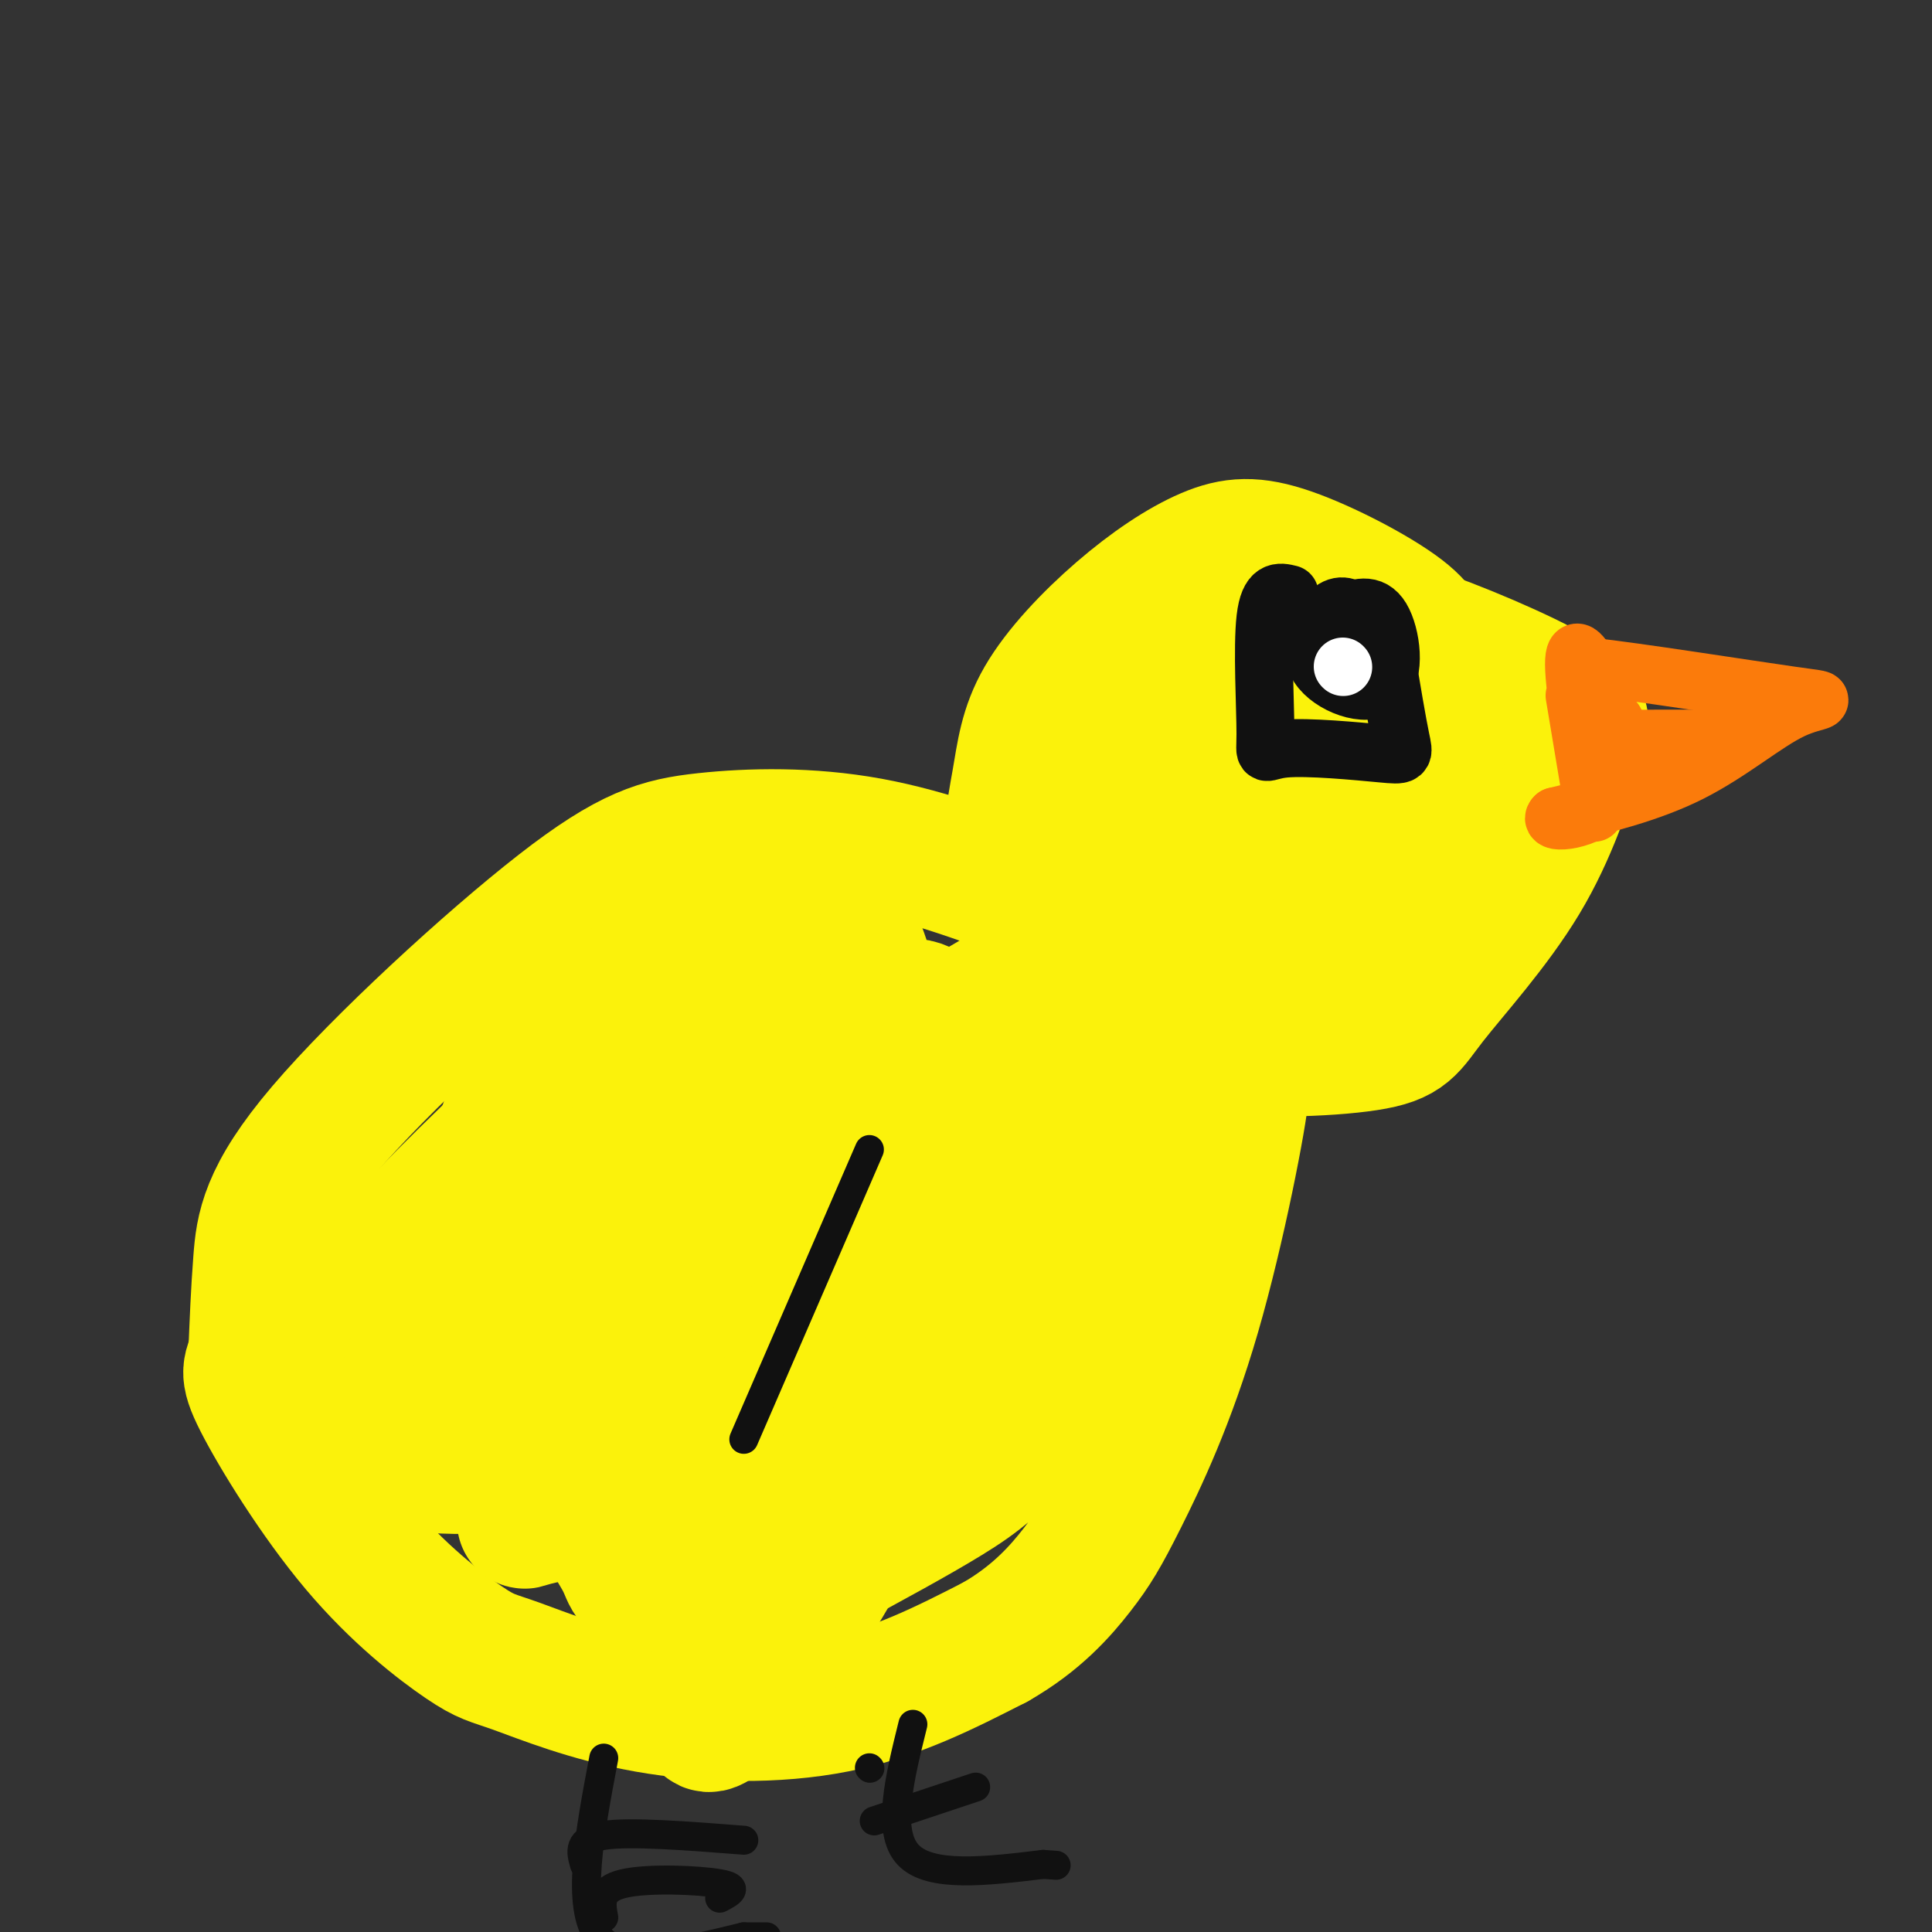
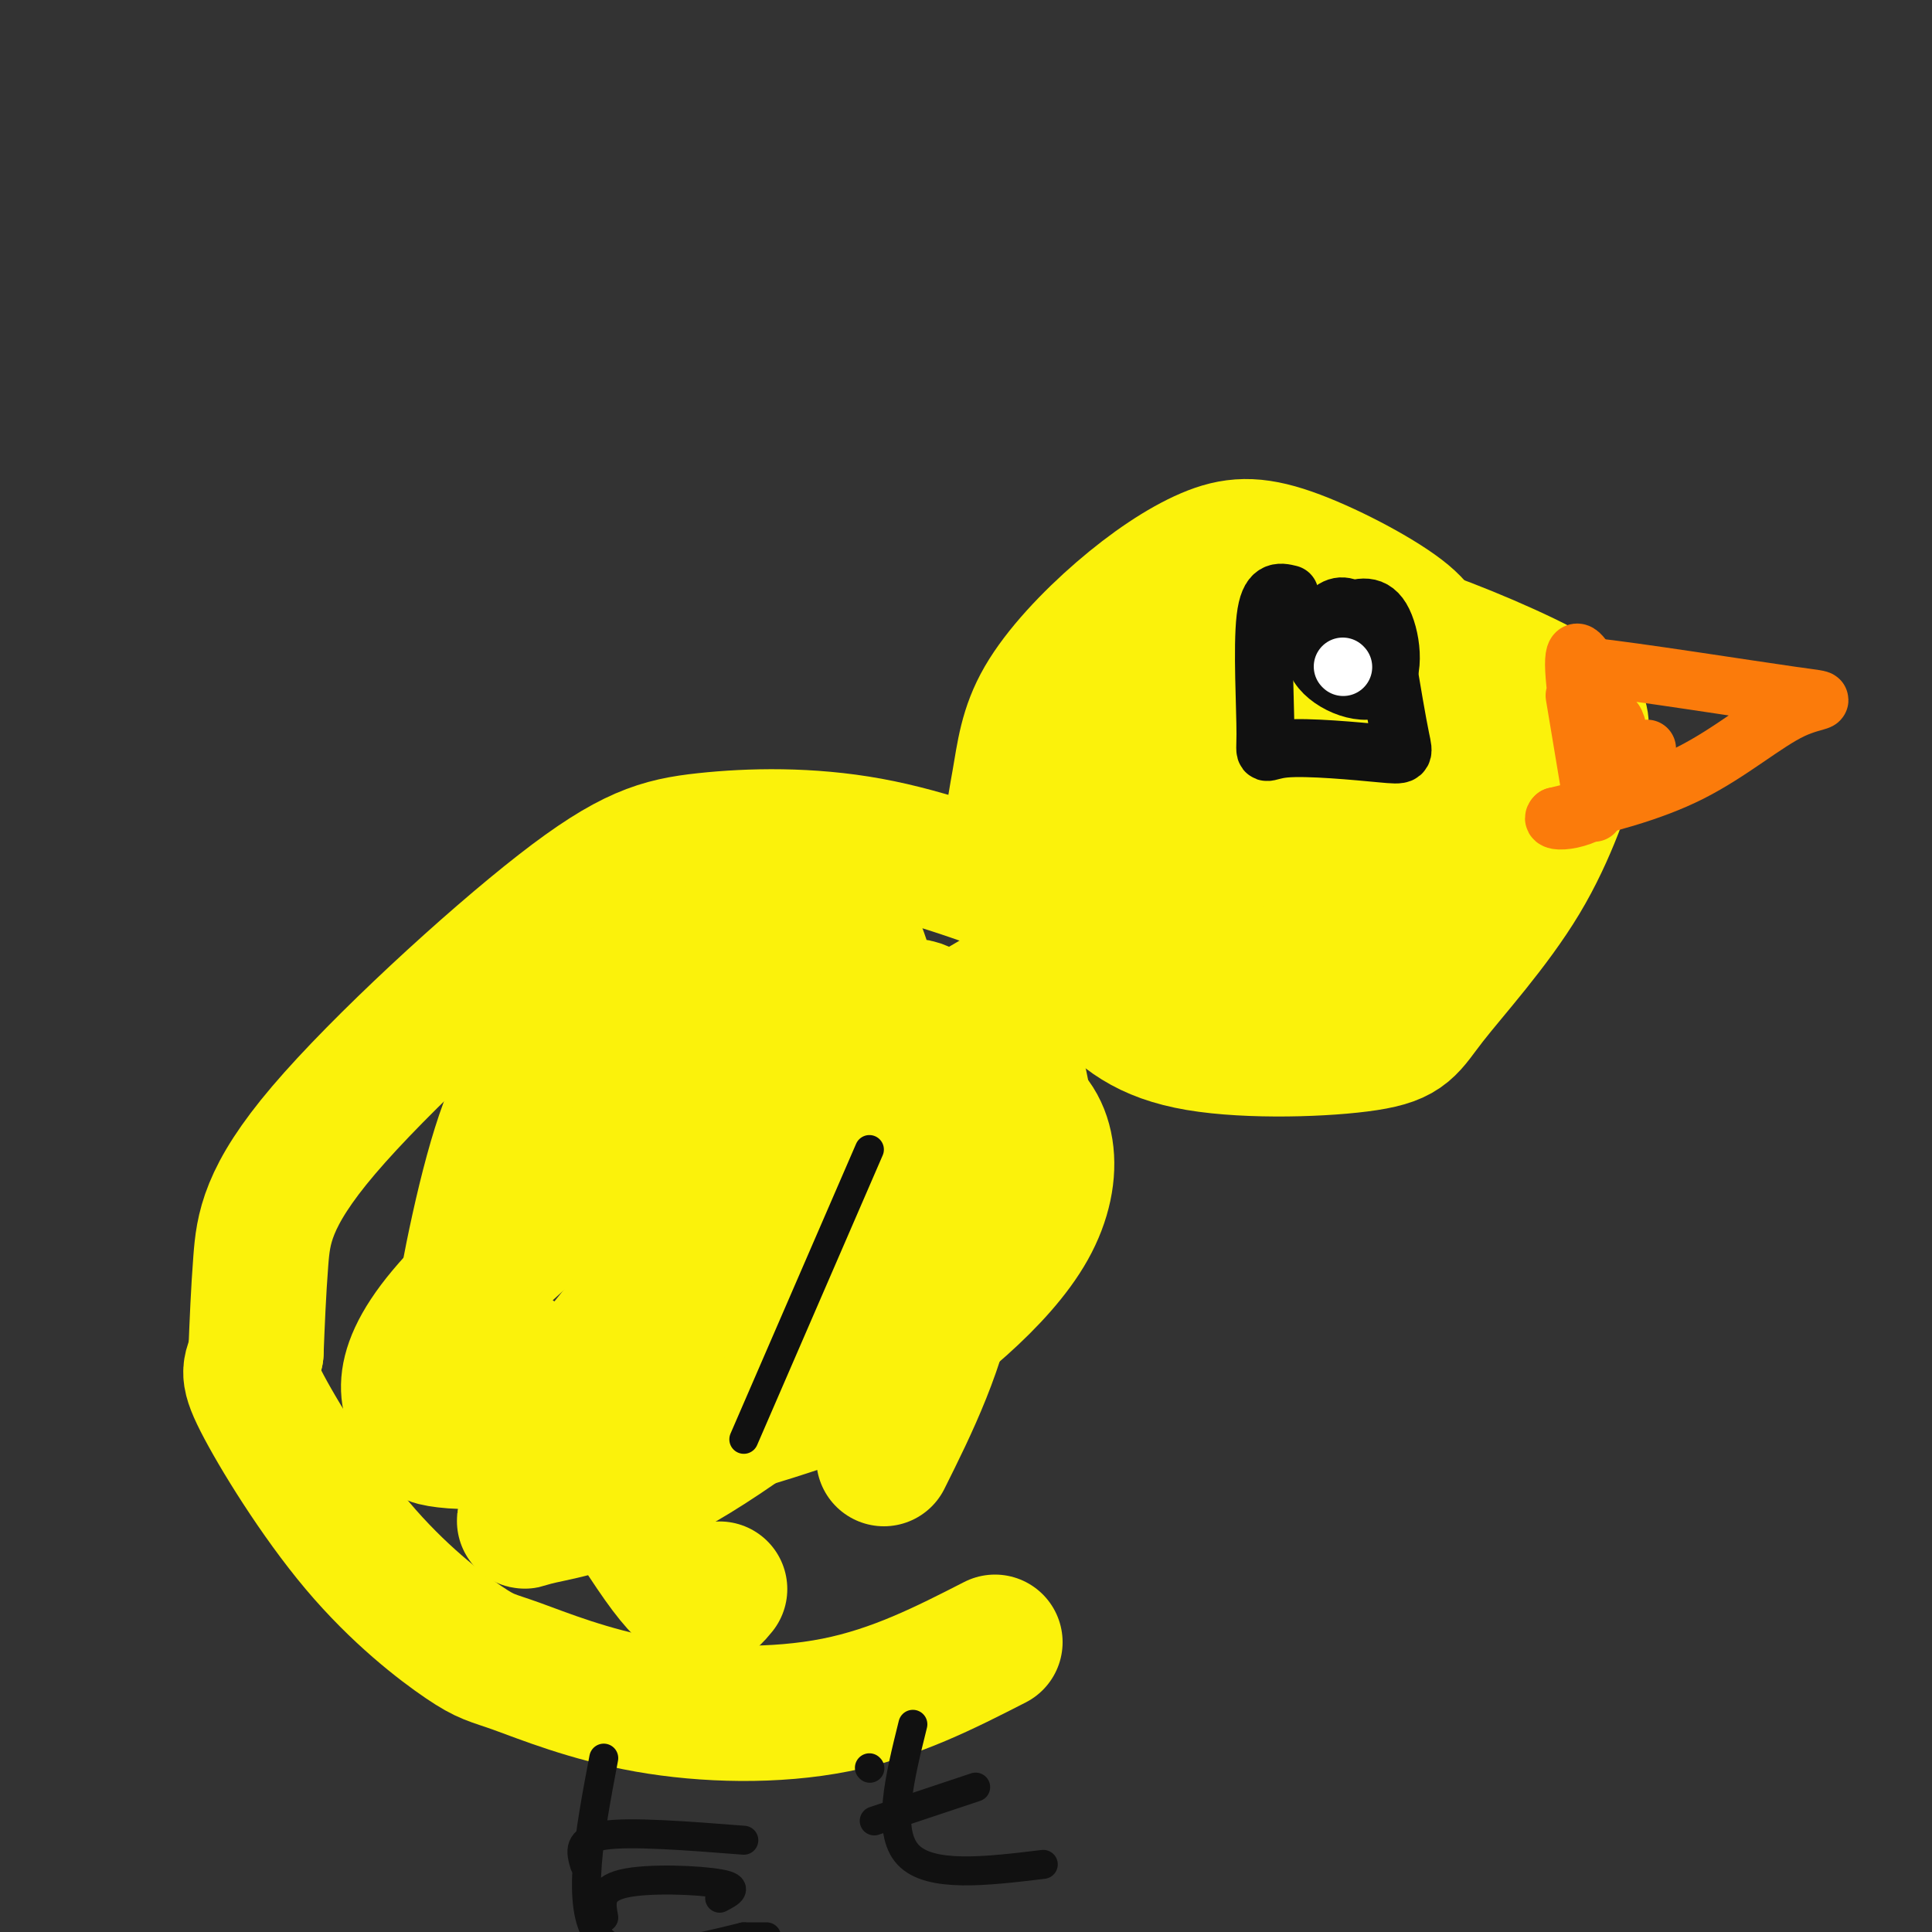
<svg xmlns="http://www.w3.org/2000/svg" viewBox="0 0 400 400" version="1.1">
  <rect x="0" y="0" width="400" height="400" fill="#333333" stroke="none" />
  <g fill="none" stroke="rgb(251,242,11)" stroke-width="28" stroke-linecap="round" stroke-linejoin="round">
    <path d="M295,136c0.090,-2.511 0.179,-5.021 -5,-9c-5.179,-3.979 -15.627,-9.425 -23,-12c-7.373,-2.575 -11.672,-2.279 -17,0c-5.328,2.279 -11.685,6.542 -18,12c-6.315,5.458 -12.590,12.113 -16,18c-3.410,5.887 -3.957,11.008 -5,17c-1.043,5.992 -2.584,12.855 0,20c2.584,7.145 9.292,14.573 16,22" />
    <path d="M227,204c5.248,6.056 10.368,10.197 21,12c10.632,1.803 26.776,1.268 35,0c8.224,-1.268 8.529,-3.268 13,-9c4.471,-5.732 13.107,-15.196 19,-25c5.893,-9.804 9.044,-19.947 11,-26c1.956,-6.053 2.719,-8.014 -4,-12c-6.719,-3.986 -20.920,-9.996 -30,-13c-9.080,-3.004 -13.040,-3.002 -17,-3" />
    <path d="M275,128c-4.828,-0.572 -8.399,-0.502 -11,0c-2.601,0.502 -4.234,1.435 -7,6c-2.766,4.565 -6.667,12.760 -8,23c-1.333,10.240 -0.099,22.524 0,28c0.099,5.476 -0.939,4.144 1,5c1.939,0.856 6.854,3.900 14,6c7.146,2.100 16.523,3.256 22,0c5.477,-3.256 7.056,-10.924 8,-18c0.944,-7.076 1.254,-13.559 0,-18c-1.254,-4.441 -4.073,-6.840 -10,-8c-5.927,-1.160 -14.964,-1.080 -24,-1" />
    <path d="M260,151c-7.085,1.902 -12.798,7.157 -15,13c-2.202,5.843 -0.895,12.273 -1,15c-0.105,2.727 -1.624,1.750 4,3c5.624,1.250 18.390,4.728 26,3c7.610,-1.728 10.065,-8.661 12,-15c1.935,-6.339 3.349,-12.083 4,-17c0.651,-4.917 0.537,-9.007 -2,-11c-2.537,-1.993 -7.497,-1.890 -14,-2c-6.503,-0.110 -14.547,-0.431 -22,8c-7.453,8.431 -14.314,25.616 -17,34c-2.686,8.384 -1.196,7.967 1,8c2.196,0.033 5.098,0.517 8,1" />
    <path d="M244,191c7.863,0.903 23.520,2.660 33,-1c9.480,-3.660 12.785,-12.737 14,-22c1.215,-9.263 0.342,-18.712 -3,-25c-3.342,-6.288 -9.153,-9.413 -18,-11c-8.847,-1.587 -20.729,-1.635 -26,-2c-5.271,-0.365 -3.929,-1.048 -7,4c-3.071,5.048 -10.555,15.825 -14,28c-3.445,12.175 -2.851,25.748 0,32c2.851,6.252 7.960,5.183 14,5c6.040,-0.183 13.011,0.519 17,0c3.989,-0.519 4.994,-2.260 6,-4" />
    <path d="M260,195c1.956,-2.933 3.844,-8.267 4,-12c0.156,-3.733 -1.422,-5.867 -3,-8" />
    <path d="M218,187c-12.750,-4.858 -25.500,-9.715 -38,-12c-12.500,-2.285 -24.750,-1.996 -34,-1c-9.250,0.996 -15.500,2.700 -30,14c-14.500,11.300 -37.250,32.196 -49,46c-11.750,13.804 -12.500,20.515 -13,27c-0.500,6.485 -0.750,12.742 -1,19" />
    <path d="M53,280c-0.811,3.696 -2.337,3.434 1,10c3.337,6.566 11.538,19.958 20,30c8.462,10.042 17.185,16.735 22,20c4.815,3.265 5.724,3.102 11,5c5.276,1.898 14.921,5.857 27,8c12.079,2.143 26.594,2.469 39,0c12.406,-2.469 22.703,-7.735 33,-13" />
-     <path d="M206,340c8.604,-4.898 13.614,-10.645 17,-15c3.386,-4.355 5.149,-7.320 9,-15c3.851,-7.680 9.791,-20.077 15,-38c5.209,-17.923 9.689,-41.372 10,-46c0.311,-4.628 -3.545,9.564 -12,25c-8.455,15.436 -21.507,32.118 -30,42c-8.493,9.882 -12.427,12.966 -19,17c-6.573,4.034 -15.787,9.017 -25,14" />
-     <path d="M171,324c-11.231,3.165 -26.809,4.077 -34,4c-7.191,-0.077 -5.994,-1.144 -8,-5c-2.006,-3.856 -7.213,-10.500 -9,-23c-1.787,-12.500 -0.154,-30.856 0,-40c0.154,-9.144 -1.171,-9.074 4,-16c5.171,-6.926 16.840,-20.846 23,-27c6.160,-6.154 6.812,-4.543 12,-5c5.188,-0.457 14.911,-2.984 21,-1c6.089,1.984 8.542,8.477 10,18c1.458,9.523 1.920,22.076 -6,34c-7.920,11.924 -24.221,23.220 -39,30c-14.779,6.780 -28.036,9.044 -38,10c-9.964,0.956 -16.634,0.604 -21,0c-4.366,-0.604 -6.428,-1.461 -8,-6c-1.572,-4.539 -2.654,-12.761 -3,-19c-0.346,-6.239 0.044,-10.497 7,-19c6.956,-8.503 20.478,-21.252 34,-34" />
    <path d="M116,225c9.878,-9.119 17.573,-14.917 30,-17c12.427,-2.083 29.585,-0.452 38,0c8.415,0.452 8.087,-0.277 9,9c0.913,9.277 3.068,28.558 4,37c0.932,8.442 0.641,6.044 -11,13c-11.641,6.956 -34.630,23.264 -52,30c-17.370,6.736 -29.119,3.899 -35,0c-5.881,-3.899 -5.894,-8.862 -4,-21c1.894,-12.138 5.693,-31.452 10,-43c4.307,-11.548 9.120,-15.329 13,-19c3.880,-3.671 6.827,-7.232 14,-11c7.173,-3.768 18.572,-7.742 27,-11c8.428,-3.258 13.884,-5.800 18,3c4.116,8.800 6.890,28.943 6,40c-0.890,11.057 -5.445,13.029 -10,15" />
    <path d="M173,250c-2.690,4.196 -4.415,7.187 -11,13c-6.585,5.813 -18.029,14.450 -28,21c-9.971,6.550 -18.470,11.015 -26,13c-7.530,1.985 -14.091,1.491 -17,1c-2.909,-0.491 -2.167,-0.981 -4,-4c-1.833,-3.019 -6.240,-8.569 5,-22c11.240,-13.431 38.128,-34.743 55,-46c16.872,-11.257 23.728,-12.458 32,-13c8.272,-0.542 17.961,-0.425 23,0c5.039,0.425 5.429,1.157 7,5c1.571,3.843 4.323,10.797 2,19c-2.323,8.203 -9.722,17.654 -23,30c-13.278,12.346 -32.435,27.588 -47,36c-14.565,8.412 -24.537,9.996 -29,11c-4.463,1.004 -3.418,1.430 -3,0c0.418,-1.430 0.209,-4.715 0,-8" />
    <path d="M109,306c2.455,-6.456 8.592,-18.597 21,-33c12.408,-14.403 31.086,-31.068 39,-38c7.914,-6.932 5.062,-4.130 11,-5c5.938,-0.870 20.664,-5.413 29,-2c8.336,3.413 10.281,14.783 4,26c-6.281,11.217 -20.788,22.282 -29,28c-8.212,5.718 -10.129,6.090 -16,8c-5.871,1.910 -15.695,5.358 -25,7c-9.305,1.642 -18.091,1.478 -25,0c-6.909,-1.478 -11.943,-4.269 -15,-7c-3.057,-2.731 -4.139,-5.402 -3,-8c1.139,-2.598 4.499,-5.122 12,4c7.501,9.122 19.143,29.892 26,39c6.857,9.108 8.928,6.554 11,4" />
-     <path d="M149,329c4.266,1.236 9.430,2.327 14,0c4.570,-2.327 8.547,-8.072 14,-15c5.453,-6.928 12.381,-15.039 23,-34c10.619,-18.961 24.927,-48.772 31,-59c6.073,-10.228 3.910,-0.872 1,7c-2.910,7.872 -6.566,14.259 -16,26c-9.434,11.741 -24.647,28.837 -36,43c-11.353,14.163 -18.847,25.394 -25,37c-6.153,11.606 -10.964,23.586 -8,23c2.964,-0.586 13.704,-13.739 21,-25c7.296,-11.261 11.148,-20.631 15,-30" />
    <path d="M183,302c5.476,-10.975 11.665,-23.412 14,-38c2.335,-14.588 0.817,-31.326 0,-40c-0.817,-8.674 -0.931,-9.284 -4,-10c-3.069,-0.716 -9.091,-1.539 -13,-1c-3.909,0.539 -5.706,2.441 -7,4c-1.294,1.559 -2.087,2.777 0,3c2.087,0.223 7.054,-0.548 8,0c0.946,0.548 -2.130,2.417 9,-4c11.130,-6.417 36.466,-21.119 54,-33c17.534,-11.881 27.267,-20.940 37,-30" />
    <path d="M281,153c10.827,-6.187 19.396,-6.653 22,-5c2.604,1.653 -0.755,5.426 1,7c1.755,1.574 8.625,0.948 7,1c-1.625,0.052 -11.745,0.783 -17,0c-5.255,-0.783 -5.644,-3.081 -4,-4c1.644,-0.919 5.322,-0.460 9,0" />
    <path d="M299,152c-1.267,-0.222 -8.933,-0.778 -12,0c-3.067,0.778 -1.533,2.889 0,5" />
  </g>
  <g fill="none" stroke="rgb(251,123,11)" stroke-width="12" stroke-linecap="round" stroke-linejoin="round">
    <path d="M326,144c2.200,13.200 4.400,26.400 4,24c-0.400,-2.400 -3.400,-20.400 -4,-28c-0.600,-7.600 1.200,-4.800 3,-2" />
    <path d="M329,138c9.730,1.046 32.557,4.662 42,6c9.443,1.338 5.504,0.399 0,3c-5.504,2.601 -12.573,8.743 -21,13c-8.427,4.257 -18.214,6.628 -28,9" />
    <path d="M322,169c-1.943,1.667 7.201,1.333 11,-4c3.799,-5.333 2.254,-15.667 1,-16c-1.254,-0.333 -2.215,9.333 -1,12c1.215,2.667 4.608,-1.667 8,-6" />
-     <path d="M341,155c5.595,-1.381 15.583,-1.833 13,-2c-2.583,-0.167 -17.738,-0.048 -19,0c-1.262,0.048 11.369,0.024 24,0" />
  </g>
  <g fill="none" stroke="rgb(17,17,17)" stroke-width="12" stroke-linecap="round" stroke-linejoin="round">
    <path d="M267,123c-2.144,-0.521 -4.289,-1.042 -5,5c-0.711,6.042 0.011,18.647 0,24c-0.011,5.353 -0.756,3.456 4,3c4.756,-0.456 15.011,0.531 20,1c4.989,0.469 4.711,0.420 4,-3c-0.711,-3.420 -1.856,-10.210 -3,-17" />
    <path d="M287,136c-1.546,-4.523 -3.912,-7.330 -6,-9c-2.088,-1.670 -3.899,-2.205 -6,0c-2.101,2.205 -4.491,7.148 -2,11c2.491,3.852 9.863,6.614 13,4c3.137,-2.614 2.039,-10.604 0,-14c-2.039,-3.396 -5.020,-2.198 -8,-1" />
    <path d="M278,127c-1.500,1.333 -1.250,5.167 -1,9" />
    <path d="M279,139c0.000,0.000 0.100,0.100 0.1,0.1" />
    <path d="M279,139c0.000,0.000 0.100,0.100 0.1,0.1" />
  </g>
  <g fill="none" stroke="rgb(255,255,255)" stroke-width="12" stroke-linecap="round" stroke-linejoin="round">
    <path d="M278,138c0.000,0.000 0.100,0.100 0.1,0.1" />
  </g>
  <g fill="none" stroke="rgb(17,17,17)" stroke-width="6" stroke-linecap="round" stroke-linejoin="round">
    <path d="M125,364c-2.917,15.417 -5.833,30.833 -1,37c4.833,6.167 17.417,3.083 30,0" />
    <path d="M154,401c5.733,0.000 5.067,0.000 4,0c-1.067,0.000 -2.533,0.000 -4,0" />
    <path d="M121,386c-0.750,-2.583 -1.500,-5.167 4,-6c5.500,-0.833 17.250,0.083 29,1" />
    <path d="M125,397c-0.533,-2.889 -1.067,-5.778 4,-7c5.067,-1.222 15.733,-0.778 20,0c4.267,0.778 2.133,1.889 0,3" />
    <path d="M189,357c-2.750,11.083 -5.500,22.167 -1,27c4.500,4.833 16.250,3.417 28,2" />
-     <path d="M216,386c4.667,0.333 2.333,0.167 0,0" />
    <path d="M181,377c0.000,0.000 21.000,-7.000 21,-7" />
    <path d="M180,366c0.000,0.000 0.100,0.100 0.1,0.1" />
    <path d="M180,238c0.000,0.000 -26.000,60.000 -26,60" />
  </g>
</svg>